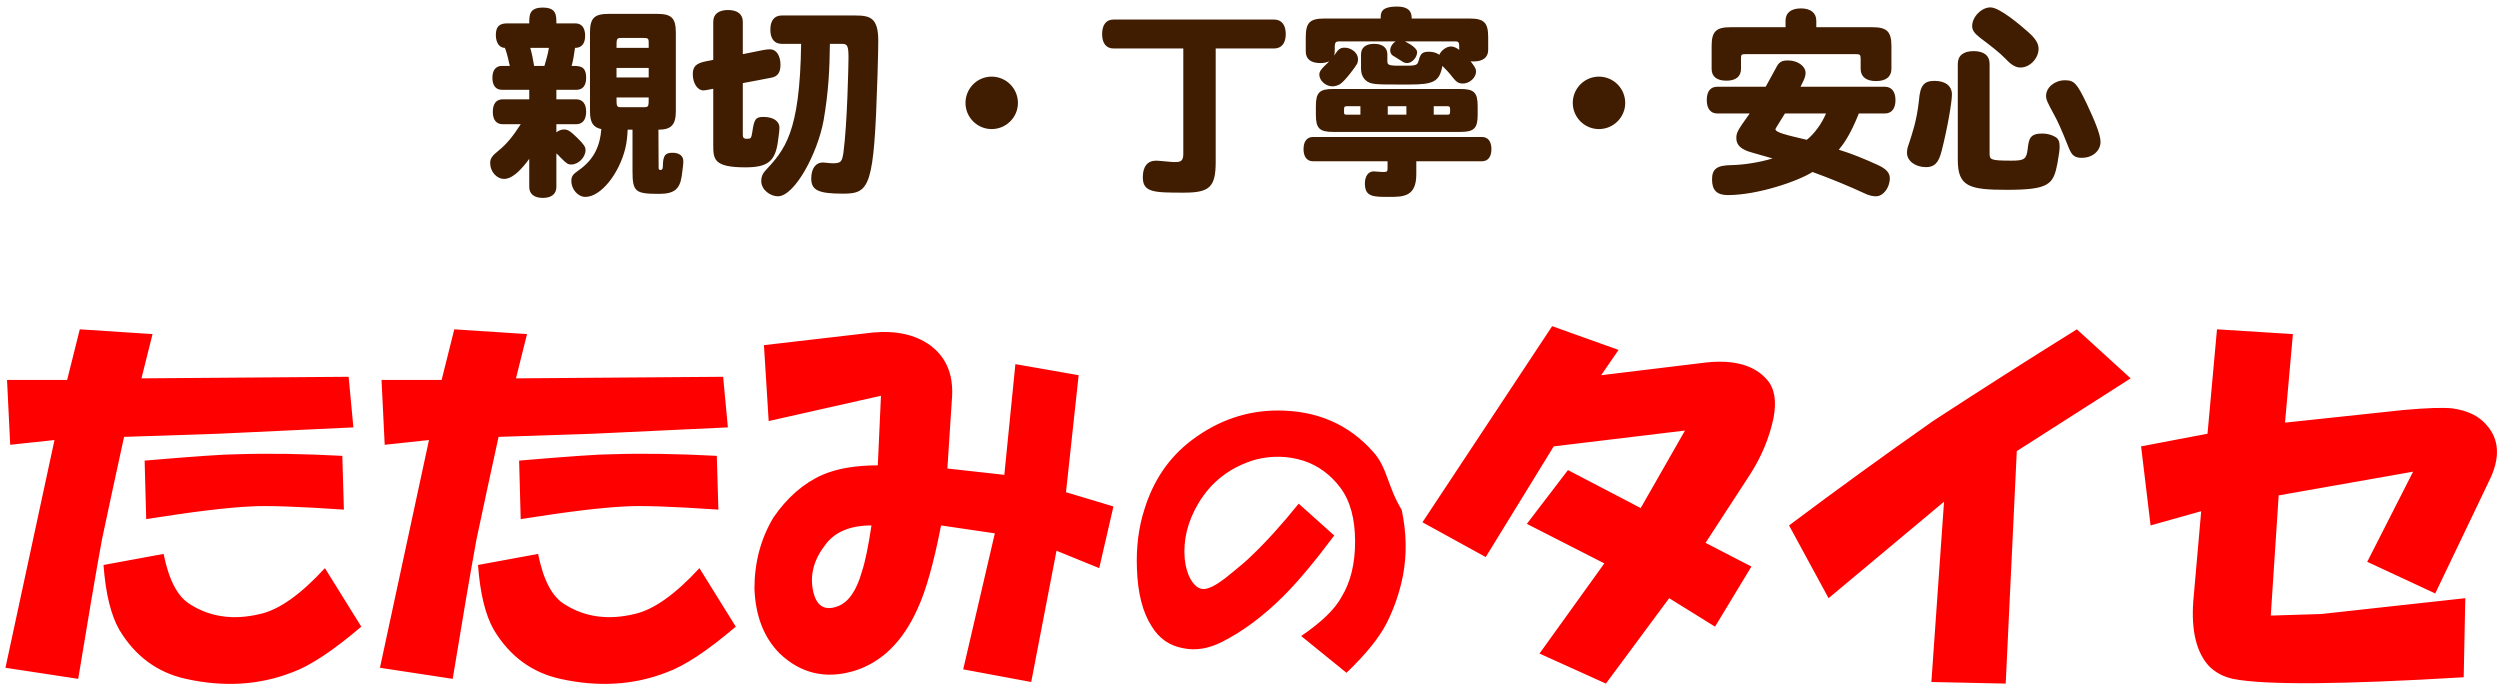
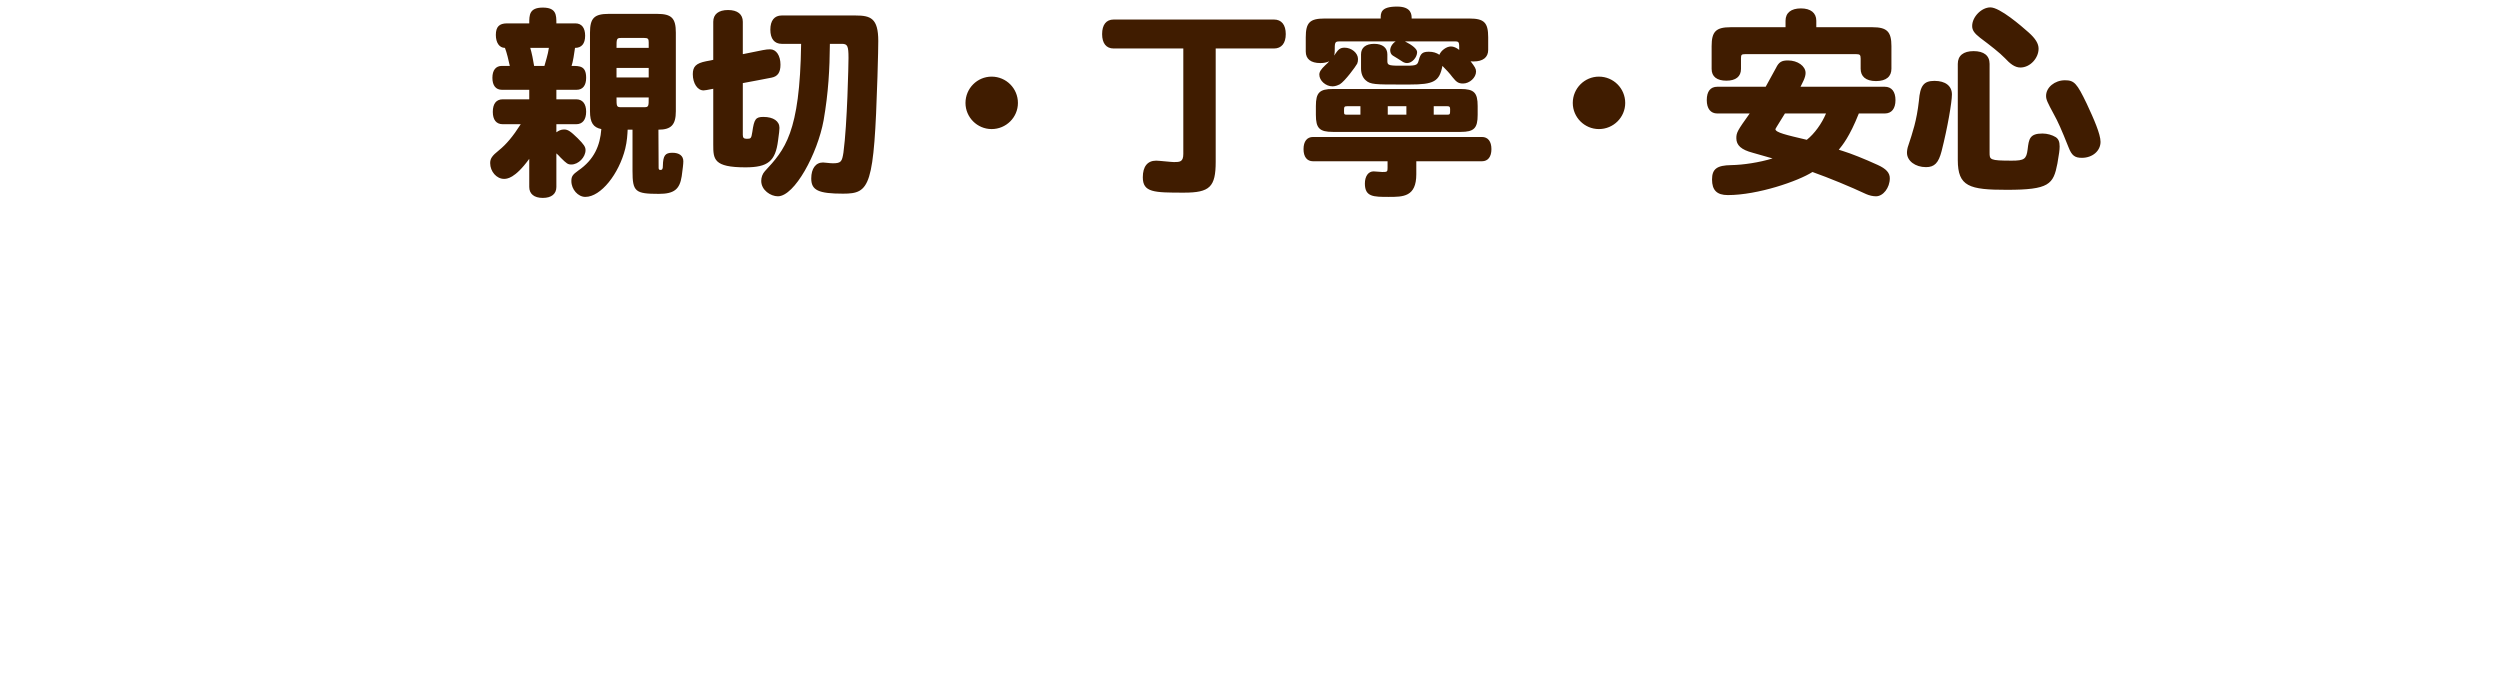
<svg xmlns="http://www.w3.org/2000/svg" width="247px" height="68px">
-   <path fill-rule="evenodd" fill="rgb(255, 0, 0)" d="M245.914,47.538 L240.602,58.632 L233.883,55.507 L238.414,46.601 L225.133,48.945 L224.352,60.820 L229.352,60.663 L243.570,59.101 L243.414,66.913 C231.329,67.641 223.727,67.695 220.602,67.070 C219.664,66.860 218.883,66.445 218.258,65.820 C217.008,64.465 216.485,62.331 216.695,59.413 L217.477,50.507 L212.477,51.913 L211.539,44.101 L218.102,42.851 L219.039,32.538 L226.539,33.007 L225.758,41.757 L237.477,40.507 C239.767,40.300 241.383,40.248 242.320,40.351 C243.778,40.561 244.872,41.081 245.602,41.913 C246.954,43.373 247.059,45.248 245.914,47.538 ZM198.164,67.538 L190.820,67.382 L192.070,49.570 L180.664,59.101 L176.758,51.913 C181.340,48.476 186.079,45.038 190.977,41.601 C195.767,38.476 200.508,35.456 205.195,32.538 L210.508,37.382 L199.258,44.570 L198.164,67.538 ZM172.883,46.913 L168.508,53.632 L173.039,55.976 L169.445,61.913 L164.914,59.101 L158.664,67.538 L152.102,64.570 L158.508,55.663 L150.852,51.757 L154.914,46.445 L162.102,50.195 L166.477,42.538 L153.508,44.101 L146.789,55.038 L140.539,51.601 L153.352,32.226 L159.914,34.570 L158.195,37.070 L168.508,35.820 C171.320,35.507 173.352,36.081 174.602,37.538 C175.329,38.373 175.539,39.623 175.227,41.288 C174.809,43.268 174.028,45.143 172.883,46.913 ZM137.031,61.507 C136.305,62.960 134.973,64.614 133.035,66.472 L128.555,62.839 C130.572,61.467 131.904,60.175 132.551,58.964 C133.438,57.511 133.883,55.695 133.883,53.515 C133.883,51.256 133.398,49.479 132.430,48.187 C131.461,46.896 130.250,46.007 128.797,45.523 C127.262,45.038 125.688,44.999 124.074,45.402 C121.571,46.128 119.673,47.581 118.383,49.761 C117.333,51.538 116.888,53.354 117.051,55.210 C117.130,56.018 117.333,56.705 117.656,57.269 C118.141,58.077 118.704,58.359 119.352,58.116 C119.915,57.956 120.723,57.432 121.773,56.542 C122.579,55.897 123.185,55.373 123.590,54.968 C125.043,53.596 126.617,51.861 128.312,49.761 L131.824,52.909 C129.887,55.494 128.231,57.471 126.859,58.843 C124.841,60.862 122.782,62.396 120.684,63.445 C119.391,64.092 118.141,64.292 116.930,64.050 C115.556,63.808 114.508,63.081 113.781,61.870 C112.892,60.499 112.408,58.601 112.328,56.179 C112.247,54.081 112.489,52.143 113.055,50.366 C113.942,47.460 115.516,45.159 117.777,43.464 C120.360,41.527 123.185,40.558 126.254,40.558 C130.129,40.558 133.277,41.932 135.699,44.675 C137.071,46.210 137.1,48.107 138.484,50.366 C138.969,52.627 139.008,54.807 138.605,56.906 C138.282,58.521 137.758,60.054 137.031,61.507 ZM108.602,56.132 L104.383,54.413 L101.883,67.382 L95.164,66.132 L98.289,52.695 L92.977,51.913 C92.247,55.663 91.465,58.425 90.633,60.195 C89.173,63.425 87.090,65.453 84.383,66.288 C81.570,67.121 79.122,66.547 77.039,64.570 C75.477,63.007 74.642,60.873 74.539,58.163 C74.539,55.561 75.164,53.217 76.414,51.132 C77.767,49.155 79.383,47.748 81.258,46.913 C82.715,46.288 84.539,45.976 86.727,45.976 L87.039,39.101 L75.945,41.601 L75.477,34.101 L86.258,32.851 C88.548,32.643 90.423,33.061 91.883,34.101 C93.445,35.248 94.173,36.913 94.070,39.101 L93.602,46.288 L99.227,46.913 L100.320,35.976 L106.570,37.070 L105.320,48.632 L110.008,50.038 L108.602,56.132 ZM81.570,53.788 C80.423,55.248 80.008,56.757 80.320,58.320 C80.633,59.882 81.465,60.405 82.820,59.882 C83.860,59.467 84.642,58.320 85.164,56.445 C85.477,55.507 85.789,53.998 86.102,51.913 C84.017,51.913 82.508,52.538 81.570,53.788 ZM55.352,67.070 C52.539,66.445 50.352,64.828 48.789,62.226 C47.954,60.768 47.434,58.632 47.227,55.820 L53.164,54.726 C53.684,57.331 54.570,58.998 55.820,59.726 C57.798,60.976 60.090,61.288 62.695,60.663 C64.570,60.248 66.704,58.737 69.102,56.132 L72.695,61.913 C69.883,64.311 67.590,65.820 65.820,66.445 C62.590,67.695 59.102,67.902 55.352,67.070 ZM70.820,45.038 L70.977,50.351 C66.392,50.038 63.320,49.936 61.758,50.038 C59.465,50.143 56.028,50.561 51.445,51.288 L51.289,45.507 C56.184,45.092 59.204,44.882 60.352,44.882 C63.477,44.780 66.965,44.831 70.820,45.038 ZM49.258,43.163 C48.528,46.498 47.798,49.882 47.070,53.320 C46.445,56.757 45.664,61.342 44.727,67.070 L37.539,65.976 L40.195,53.632 L42.383,43.476 L38.008,43.945 L37.695,37.538 L43.633,37.538 L44.883,32.538 L52.070,33.007 L50.977,37.382 L71.445,37.226 L71.914,42.226 L58.633,42.851 L49.258,43.163 ZM18.352,67.070 C15.539,66.445 13.352,64.828 11.789,62.226 C10.954,60.768 10.434,58.632 10.227,55.820 L16.164,54.726 C16.684,57.331 17.570,58.998 18.820,59.726 C20.798,60.976 23.090,61.288 25.695,60.663 C27.570,60.248 29.704,58.737 32.102,56.132 L35.695,61.913 C32.883,64.311 30.590,65.820 28.820,66.445 C25.590,67.695 22.102,67.902 18.352,67.070 ZM33.820,45.038 L33.977,50.351 C29.392,50.038 26.320,49.936 24.758,50.038 C22.465,50.143 19.028,50.561 14.445,51.288 L14.289,45.507 C19.184,45.092 22.204,44.882 23.352,44.882 C26.477,44.780 29.965,44.831 33.820,45.038 ZM12.258,43.163 C11.528,46.498 10.798,49.882 10.070,53.320 C9.445,56.757 8.664,61.342 7.727,67.070 L0.539,65.976 L3.195,53.632 L5.383,43.476 L1.008,43.945 L0.695,37.538 L6.633,37.538 L7.883,32.538 L15.070,33.007 L13.977,37.382 L34.445,37.226 L34.914,42.226 L21.633,42.851 L12.258,43.163 Z" />
  <path fill-rule="evenodd" fill="rgb(64, 28, 0)" d="M205.693,15.593 C204.992,15.593 204.692,15.373 204.372,14.553 C203.672,12.792 203.312,11.992 202.932,11.312 C202.272,10.092 202.152,9.832 202.152,9.472 C202.152,8.631 203.012,7.931 204.012,7.931 C204.932,7.931 205.192,8.211 206.173,10.252 C206.873,11.752 207.533,13.252 207.533,14.013 C207.533,14.913 206.733,15.593 205.693,15.593 ZM203.492,14.473 C203.492,14.853 203.432,15.193 203.272,16.153 C202.872,18.214 202.472,18.754 198.271,18.754 C194.570,18.754 193.430,18.434 193.430,15.813 L193.430,6.311 C193.430,5.491 193.990,5.051 194.990,5.051 C196.010,5.051 196.571,5.491 196.571,6.311 L196.571,15.073 C196.571,15.773 196.571,15.873 198.751,15.873 C200.011,15.873 200.211,15.713 200.331,14.753 C200.451,13.733 200.531,13.192 201.792,13.192 C202.272,13.192 202.752,13.332 203.112,13.553 C203.372,13.733 203.492,13.993 203.492,14.473 ZM199.611,6.671 C199.051,6.671 198.571,6.271 198.091,5.751 C197.571,5.211 196.671,4.511 195.630,3.730 C195.070,3.290 194.850,2.990 194.850,2.570 C194.850,1.670 195.770,0.730 196.651,0.730 C197.591,0.730 199.711,2.570 200.411,3.190 C201.112,3.810 201.412,4.311 201.412,4.811 C201.412,5.731 200.591,6.671 199.611,6.671 ZM190.289,16.513 C189.229,16.513 188.409,15.893 188.409,15.093 C188.409,14.893 188.449,14.613 188.549,14.353 C188.949,13.132 189.369,11.952 189.589,9.952 C189.709,8.451 190.069,7.991 191.129,7.991 C192.210,7.991 192.850,8.491 192.850,9.332 C192.850,10.072 192.430,12.572 191.830,14.933 C191.530,16.093 191.129,16.513 190.289,16.513 ZM186.213,11.212 L183.652,11.212 C182.732,13.533 182.012,14.373 181.672,14.793 C181.772,14.833 181.832,14.853 182.052,14.913 C182.892,15.173 184.152,15.673 185.512,16.293 C186.353,16.673 186.713,17.073 186.713,17.613 C186.713,18.554 186.053,19.394 185.352,19.394 C185.032,19.394 184.692,19.314 184.372,19.174 C182.792,18.434 180.751,17.593 179.071,16.993 C177.671,17.893 173.670,19.274 170.709,19.274 C169.629,19.274 169.149,18.794 169.149,17.733 C169.149,16.693 169.629,16.333 171.049,16.313 C172.230,16.293 173.830,16.053 175.130,15.653 C174.530,15.473 173.810,15.273 173.170,15.093 C172.030,14.793 171.550,14.353 171.550,13.653 C171.550,13.092 171.670,12.892 172.870,11.212 L169.669,11.212 C169.009,11.212 168.629,10.732 168.629,9.892 C168.629,9.032 168.989,8.571 169.669,8.571 L174.450,8.571 C174.750,8.031 175.110,7.371 175.470,6.711 C175.750,6.131 176.030,5.971 176.651,5.971 C177.611,5.971 178.391,6.531 178.391,7.211 C178.391,7.671 178.071,8.191 177.891,8.571 L186.213,8.571 C186.893,8.571 187.273,9.052 187.273,9.892 C187.273,10.732 186.893,11.212 186.213,11.212 ZM176.351,11.212 C176.211,11.452 175.410,12.712 175.410,12.752 C175.410,13.092 176.471,13.332 178.511,13.813 C179.271,13.212 179.991,12.212 180.411,11.212 L176.351,11.212 ZM185.352,8.011 C184.312,8.011 183.832,7.531 183.832,6.791 L183.832,5.791 C183.832,5.431 183.752,5.351 183.412,5.351 L172.410,5.351 C172.070,5.351 172.010,5.411 172.010,5.751 L172.010,6.811 C172.010,7.571 171.490,7.971 170.569,7.971 C169.629,7.971 169.109,7.571 169.109,6.811 L169.109,4.551 C169.109,3.130 169.529,2.690 170.969,2.690 L176.411,2.690 L176.411,2.050 C176.411,1.270 176.951,0.830 177.931,0.830 C178.891,0.830 179.451,1.270 179.451,2.050 L179.451,2.690 L185.012,2.690 C186.433,2.690 186.873,3.130 186.873,4.551 L186.873,6.791 C186.873,7.531 186.393,8.011 185.352,8.011 ZM157.971,12.752 C156.551,12.752 155.390,11.592 155.390,10.172 C155.390,8.732 156.551,7.571 157.971,7.571 C159.411,7.571 160.571,8.732 160.571,10.172 C160.571,11.592 159.411,12.752 157.971,12.752 ZM146.413,15.933 L139.931,15.933 L139.931,17.213 C139.931,19.454 138.631,19.454 137.211,19.454 C135.690,19.454 134.850,19.454 134.850,18.134 C134.850,17.413 135.190,16.933 135.710,16.933 C135.850,16.933 136.451,16.993 136.571,16.993 C137.051,16.993 137.091,16.973 137.091,16.593 L137.091,15.933 L129.729,15.933 C129.129,15.933 128.789,15.493 128.789,14.733 C128.789,13.973 129.129,13.533 129.729,13.533 L146.413,13.533 C147.013,13.533 147.353,13.973 147.353,14.733 C147.353,15.493 147.013,15.933 146.413,15.933 ZM131.690,8.792 L144.312,8.792 C145.633,8.792 145.993,9.152 145.993,10.472 L145.993,11.352 C145.993,12.672 145.633,13.032 144.312,13.032 L131.690,13.032 C130.369,13.032 130.009,12.672 130.009,11.352 L130.009,10.472 C130.009,9.152 130.369,8.792 131.690,8.792 ZM141.652,11.332 L142.972,11.332 C143.272,11.332 143.272,11.292 143.272,10.792 C143.272,10.552 143.212,10.492 142.972,10.492 L141.652,10.492 L141.652,11.332 ZM137.111,11.332 L138.951,11.332 L138.951,10.492 L137.111,10.492 L137.111,11.332 ZM133.130,11.332 L134.410,11.332 L134.410,10.492 L133.130,10.492 C132.790,10.492 132.790,10.552 132.790,10.992 C132.790,11.312 132.810,11.332 133.130,11.332 ZM145.593,6.071 C145.472,6.071 145.392,6.071 145.292,6.051 C145.733,6.631 145.833,6.791 145.833,7.071 C145.833,7.671 145.192,8.251 144.552,8.251 C144.112,8.251 143.912,8.131 143.512,7.631 C143.212,7.231 142.872,6.871 142.512,6.511 C142.212,8.051 141.672,8.351 139.251,8.351 L138.451,8.351 C135.890,8.351 135.390,8.351 134.930,7.931 C134.630,7.671 134.470,7.251 134.470,6.771 L134.470,5.371 C134.470,4.711 134.930,4.331 135.770,4.331 C136.591,4.331 137.071,4.711 137.071,5.371 L137.071,5.951 C137.071,6.391 137.071,6.491 138.271,6.491 L138.971,6.491 C140.031,6.491 140.051,6.391 140.191,5.891 C140.351,5.291 140.551,5.111 141.172,5.111 C141.592,5.111 141.912,5.211 142.212,5.411 C142.372,4.991 142.912,4.591 143.352,4.591 C143.612,4.591 143.892,4.711 144.172,4.931 C144.172,4.171 144.172,4.091 143.752,4.091 L138.811,4.091 C139.571,4.471 140.011,4.851 140.011,5.151 C140.011,5.671 139.511,6.231 139.031,6.231 C138.871,6.231 138.731,6.191 138.631,6.131 C138.351,5.951 137.951,5.691 137.611,5.491 C137.471,5.411 137.351,5.211 137.351,4.971 C137.351,4.651 137.571,4.291 137.891,4.091 L132.350,4.091 C131.870,4.091 131.870,4.191 131.870,5.091 C131.870,5.231 131.850,5.331 131.810,5.491 C132.210,4.911 132.350,4.711 132.850,4.711 C133.530,4.711 134.170,5.231 134.170,5.831 C134.170,6.031 134.150,6.131 134.090,6.291 C133.930,6.591 132.870,8.031 132.370,8.331 C132.130,8.451 131.890,8.531 131.650,8.531 C130.989,8.531 130.349,7.971 130.349,7.371 C130.349,7.091 130.529,6.831 130.929,6.451 C131.129,6.271 131.229,6.171 131.329,6.051 C131.089,6.171 130.789,6.231 130.449,6.231 C129.509,6.231 129.009,5.831 129.009,5.091 L129.009,3.690 C129.009,2.230 129.409,1.830 130.869,1.830 L136.411,1.830 C136.411,1.270 136.411,0.650 138.031,0.650 C139.471,0.650 139.471,1.470 139.471,1.830 L145.172,1.830 C146.633,1.830 147.033,2.230 147.033,3.690 L147.033,4.931 C147.033,5.671 146.513,6.071 145.593,6.071 ZM125.873,4.791 L120.111,4.791 L120.111,15.973 C120.111,18.474 119.531,19.034 116.971,19.034 C113.990,19.034 112.910,19.014 112.910,17.513 C112.910,16.453 113.370,15.873 114.230,15.873 C114.510,15.873 115.730,16.013 115.990,16.013 C116.571,16.013 116.911,15.993 116.911,15.213 L116.911,4.791 L110.029,4.791 C109.289,4.791 108.889,4.271 108.889,3.370 C108.889,2.450 109.289,1.930 110.029,1.930 L125.873,1.930 C126.613,1.930 127.033,2.450 127.033,3.370 C127.033,4.271 126.613,4.791 125.873,4.791 ZM97.971,12.752 C96.551,12.752 95.390,11.592 95.390,10.172 C95.390,8.732 96.551,7.571 97.971,7.571 C99.411,7.571 100.571,8.732 100.571,10.172 C100.571,11.592 99.411,12.752 97.971,12.752 ZM83.292,19.134 C80.852,19.134 80.151,18.794 80.151,17.633 C80.151,16.653 80.591,16.053 81.312,16.053 C81.492,16.053 81.992,16.133 82.292,16.133 C83.112,16.133 83.192,15.953 83.332,15.073 C83.712,12.252 83.832,6.271 83.832,5.731 C83.832,4.531 83.732,4.331 83.172,4.331 L81.992,4.331 C81.972,6.791 81.852,9.132 81.372,11.892 C80.771,15.173 78.511,19.394 76.851,19.394 C76.150,19.394 75.210,18.794 75.210,17.873 C75.210,17.533 75.330,17.173 75.570,16.913 C77.531,14.793 79.031,13.172 79.151,4.331 L77.231,4.331 C76.511,4.331 76.110,3.830 76.110,2.930 C76.110,2.030 76.511,1.530 77.231,1.530 L84.512,1.530 C86.013,1.530 86.773,1.790 86.773,4.051 C86.773,4.551 86.753,5.591 86.693,7.591 C86.353,18.434 85.973,19.134 83.292,19.134 ZM76.231,7.671 C75.550,7.811 74.230,8.051 73.390,8.211 L73.390,13.332 C73.390,13.613 73.490,13.713 73.790,13.713 C74.190,13.713 74.230,13.673 74.330,13.032 C74.510,11.752 74.670,11.552 75.430,11.552 C76.411,11.552 77.011,11.972 77.011,12.632 C77.011,12.812 76.971,13.192 76.871,13.893 C76.611,15.933 75.870,16.533 73.650,16.533 C70.509,16.533 70.469,15.733 70.469,14.293 L70.469,8.772 C69.889,8.892 69.589,8.932 69.509,8.932 C68.909,8.932 68.449,8.231 68.449,7.331 C68.449,6.571 68.769,6.251 69.769,6.051 C70.029,5.991 70.289,5.971 70.469,5.911 L70.469,2.150 C70.469,1.410 70.989,0.990 71.930,0.990 C72.870,0.990 73.390,1.410 73.390,2.150 L73.390,5.351 L75.370,4.951 C75.650,4.891 75.910,4.871 76.090,4.871 C76.691,4.871 77.111,5.491 77.111,6.391 C77.111,7.171 76.831,7.551 76.231,7.671 ZM65.252,16.793 C65.432,16.793 65.492,16.693 65.492,16.373 C65.512,15.373 65.713,15.093 66.433,15.093 C67.113,15.093 67.513,15.393 67.513,15.933 C67.513,16.213 67.453,16.673 67.353,17.413 C67.153,18.714 66.593,19.154 65.092,19.154 C62.752,19.154 62.492,18.934 62.492,16.893 L62.492,12.812 L62.012,12.812 C61.992,13.252 61.952,13.973 61.772,14.693 C61.152,17.173 59.371,19.454 57.831,19.454 C57.111,19.454 56.451,18.714 56.451,17.893 C56.451,17.433 56.571,17.253 57.131,16.853 C58.711,15.773 59.291,14.373 59.411,12.752 C58.611,12.592 58.291,12.112 58.291,10.992 L58.291,3.230 C58.291,1.790 58.711,1.370 60.151,1.370 L64.912,1.370 C66.353,1.370 66.773,1.790 66.773,3.230 L66.773,10.992 C66.773,12.332 66.313,12.812 65.052,12.812 L65.072,16.573 C65.072,16.713 65.112,16.793 65.252,16.793 ZM64.092,4.171 C64.092,3.830 64.012,3.750 63.652,3.750 L61.352,3.750 C60.912,3.750 60.912,3.850 60.912,4.731 L64.092,4.731 L64.092,4.171 ZM64.092,6.711 L60.912,6.711 L60.912,7.651 L64.092,7.651 L64.092,6.711 ZM60.912,9.632 C60.912,10.492 60.912,10.592 61.352,10.592 L63.652,10.592 C64.092,10.592 64.092,10.492 64.092,9.632 L60.912,9.632 ZM56.931,9.812 C57.551,9.812 57.911,10.252 57.911,11.032 C57.911,11.832 57.551,12.272 56.931,12.272 L54.970,12.272 L54.970,13.072 C55.190,12.912 55.430,12.792 55.730,12.792 C56.110,12.792 56.371,12.972 57.071,13.653 C57.691,14.273 57.851,14.513 57.851,14.833 C57.851,15.533 57.151,16.253 56.451,16.253 C56.110,16.253 55.990,16.173 55.390,15.573 C55.250,15.413 55.110,15.273 54.970,15.153 L54.970,18.474 C54.970,19.154 54.490,19.554 53.630,19.554 C52.770,19.554 52.290,19.154 52.290,18.474 L52.290,15.693 C50.849,17.673 50.069,17.673 49.789,17.673 C49.069,17.673 48.429,16.953 48.429,16.113 C48.429,15.673 48.609,15.393 49.289,14.853 C50.029,14.253 50.669,13.493 51.449,12.272 L49.669,12.272 C49.029,12.272 48.689,11.832 48.689,11.052 C48.689,10.252 49.029,9.812 49.669,9.812 L52.290,9.812 L52.290,8.872 L49.589,8.872 C48.989,8.872 48.649,8.451 48.649,7.691 C48.649,6.931 48.989,6.511 49.589,6.511 L50.369,6.511 C50.249,5.951 50.069,5.191 49.889,4.731 C49.329,4.731 48.989,4.211 48.989,3.450 C48.989,2.650 49.329,2.310 50.089,2.310 L52.290,2.310 C52.290,1.490 52.290,0.750 53.630,0.750 C54.970,0.750 54.970,1.490 54.970,2.310 L56.851,2.310 C57.471,2.310 57.811,2.750 57.811,3.530 C57.811,4.331 57.451,4.731 56.811,4.731 C56.751,5.231 56.591,6.191 56.471,6.511 C57.291,6.511 57.911,6.511 57.911,7.691 C57.911,8.451 57.571,8.872 56.971,8.872 L54.970,8.872 L54.970,9.812 L56.931,9.812 ZM52.390,4.731 C52.530,5.191 52.690,5.971 52.770,6.511 L53.790,6.511 C53.910,6.051 54.130,5.431 54.230,4.731 L52.390,4.731 Z" />
</svg>